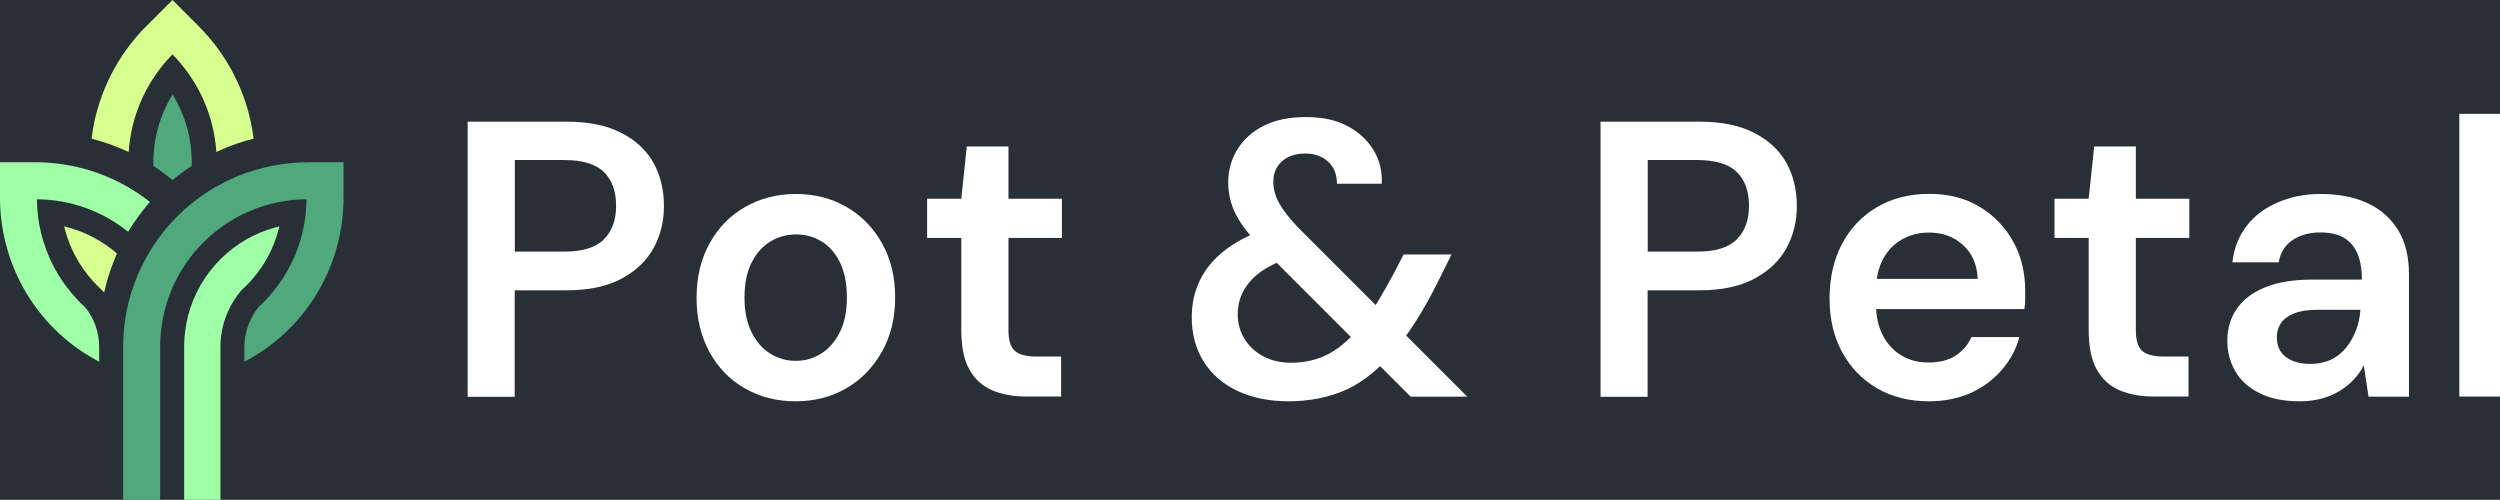
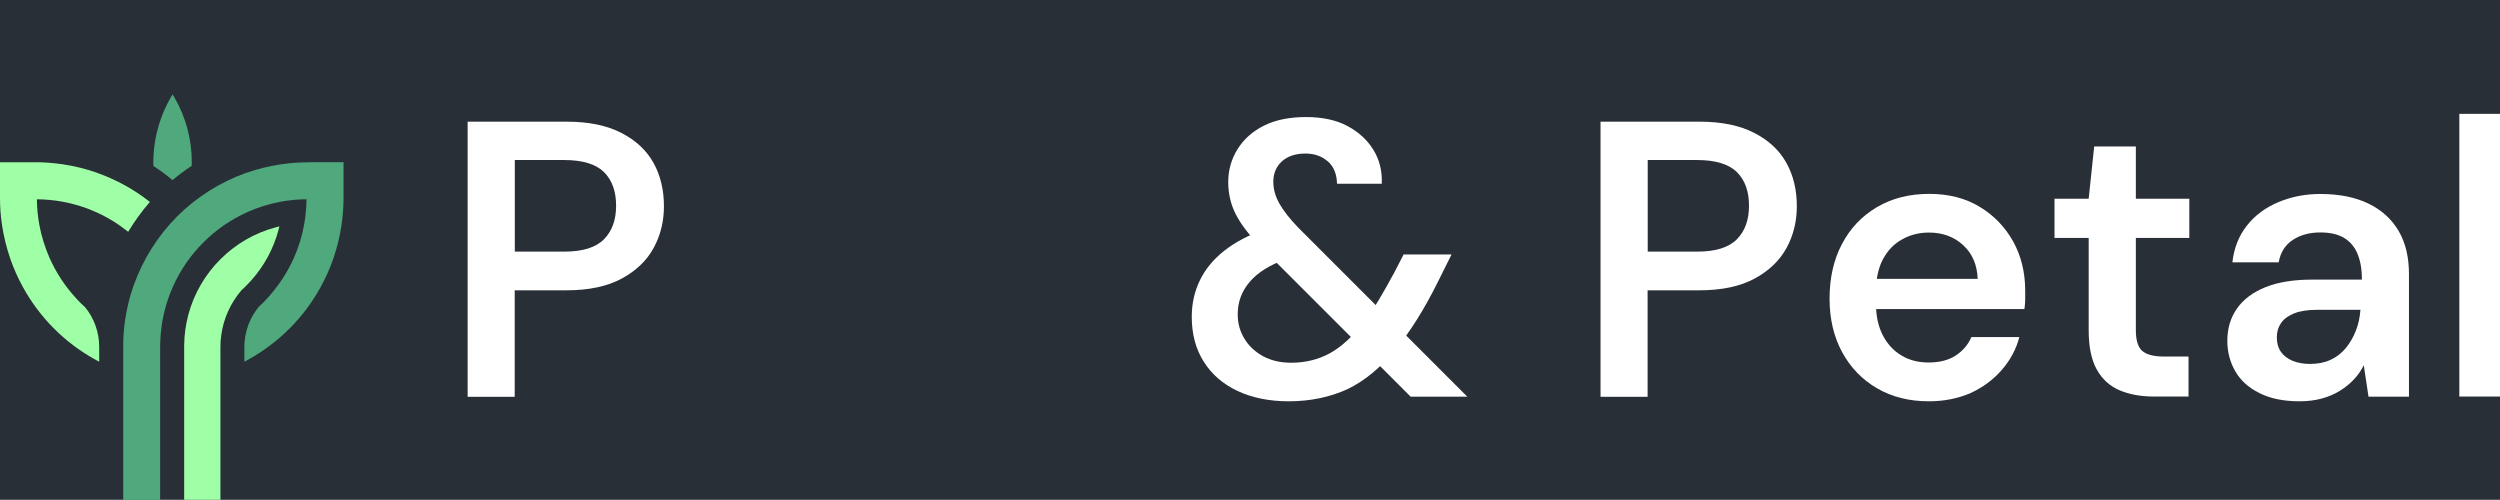
<svg xmlns="http://www.w3.org/2000/svg" xml:space="preserve" style="enable-background:new 0 0 2268.3 453.5;" viewBox="0 0 2268.3 453.5" y="0px" x="0px" version="1.1">
  <style type="text/css">
	.st0{fill:#292F36;}
	.st1{fill:#FFFFFF;}
	.st2{fill:#D7FF8F;}
	.st3{fill:#4FA97D;}
	.st4{fill:#9EFFA7;}
</style>
  <g id="Layer_2">
    <rect height="453.5" width="2268.3" class="st0" />
    <g>
      <g>
        <path d="M424.3,359.8V110.4h89.8c20,0,36.5,3.4,49.7,10.2s22.9,15.9,29.2,27.3c6.3,11.4,9.4,24.5,9.4,39.2     c0,13.8-3.1,26.4-9.3,37.8c-6.2,11.4-15.8,20.7-28.9,27.8c-13.1,7.1-29.8,10.7-50.2,10.7h-47v96.6H424.3z M467.1,228.3H512     c16.6,0,28.6-3.7,36-11.2c7.4-7.5,11-17.6,11-30.5c0-13.1-3.7-23.2-11-30.5c-7.4-7.2-19.4-10.9-36-10.9h-44.9V228.3z" class="st1" />
-         <path d="M721.8,364.1c-17.1,0-32.5-3.9-46.1-11.8c-13.7-7.8-24.3-18.9-32.1-33.1c-7.7-14.3-11.6-30.5-11.6-48.8     c0-18.8,3.9-35.3,11.8-49.5c7.8-14.3,18.6-25.3,32.2-33.1c13.7-7.8,29-11.8,46.1-11.8c17.1,0,32.4,3.9,46,11.8     c13.5,7.8,24.3,18.8,32.2,33c8,14.1,11.9,30.6,11.9,49.3c0,18.5-4,34.9-12.1,49.2c-8.1,14.3-18.9,25.3-32.4,33.1     C754.2,360.2,738.9,364.1,721.8,364.1z M721.8,327.4c8.6,0,16.3-2.2,23.3-6.6c7-4.4,12.6-10.9,16.9-19.4c4.3-8.6,6.4-19,6.4-31.4     c0-12.6-2.1-23.2-6.2-31.7c-4.2-8.6-9.7-15-16.7-19.2c-7-4.3-14.7-6.4-23-6.4c-8.6,0-16.4,2.1-23.5,6.4s-12.8,10.7-17.1,19.2     c-4.3,8.6-6.4,19.1-6.4,31.7c0,12.4,2.1,22.8,6.4,31.4c4.3,8.6,9.9,15,16.9,19.4C705.8,325.2,713.5,327.4,721.8,327.4z" class="st1" />
-         <path d="M931.7,359.8c-12.1,0-22.6-1.9-31.5-5.7c-8.9-3.8-15.8-10.1-20.7-18.9c-4.9-8.8-7.3-20.7-7.3-35.6v-83.7h-31     v-35.6h31l5-47.4h37.8v47.4h48.5v35.6h-48.5v83.7c0,9,1.9,15.3,5.7,18.7c3.8,3.4,10.4,5.2,20,5.2h22.1v36.3H931.7z" class="st1" />
        <path d="M1169.3,364.1c-17.8,0-33.3-3.2-46.5-9.4s-23.4-15.1-30.6-26.5c-7.2-11.4-10.9-24.9-10.9-40.6     c0-11.9,2.4-22.9,7.3-33.1c4.9-10.2,12.3-19.2,22.3-27.1c10-7.8,22.2-14.3,36.7-19.2l16-5l19.6,26.7l-15.7,5     c-15,5.2-26.1,12.1-33.5,20.7c-7.4,8.6-11,18.4-11,29.6c0,8.1,2,15.4,6.1,22.1c4,6.7,9.7,11.9,16.9,15.9     c7.2,3.9,15.7,5.9,25.5,5.9c13.1,0,24.8-2.9,35.3-8.7c10.5-5.8,20.7-15.3,30.6-28.3c4.5-5.7,9-12.2,13.4-19.6     c4.4-7.4,9.1-15.7,14.1-24.9l8.6-16.7h43.5l-12.8,25.7c-6.2,12.4-12.4,23.5-18.7,33.5c-6.3,10-12.6,18.9-19.1,26.7     c-13.5,16.6-28.1,28.7-43.8,36.3C1206.7,360.3,1189,364.1,1169.3,364.1z M1279.8,359.8L1144,224.1     c-10.7-10.9-18.3-20.8-22.8-29.8c-4.5-8.9-6.8-18.6-6.8-29c0-10.9,2.8-20.9,8.4-29.9c5.6-9,13.6-16.2,24-21.4     c10.4-5.2,23.2-7.8,38.1-7.8s27.6,2.7,37.8,8.2c10.2,5.5,18,12.7,23.5,21.7c5.5,9,8,19.2,7.5,30.6h-40.6     c-0.2-9-3.1-15.9-8.6-20.5c-5.5-4.6-12.1-6.9-20-6.9c-9,0-16.2,2.4-21.4,7.1c-5.2,4.8-7.8,10.9-7.8,18.5c0,6.7,1.8,13.2,5.5,19.8     c3.7,6.5,9.3,13.7,16.9,21.6l153.6,153.6H1279.8z" class="st1" />
        <path d="M1452.2,359.8V110.4h89.8c20,0,36.5,3.4,49.7,10.2s22.9,15.9,29.2,27.3c6.3,11.4,9.4,24.5,9.4,39.2     c0,13.8-3.1,26.4-9.3,37.8c-6.2,11.4-15.8,20.7-28.9,27.8c-13.1,7.1-29.8,10.7-50.2,10.7h-47v96.6H1452.2z M1495,228.3h44.9     c16.6,0,28.6-3.7,36-11.2c7.4-7.5,11-17.6,11-30.5c0-13.1-3.7-23.2-11-30.5c-7.4-7.2-19.4-10.9-36-10.9H1495V228.3z" class="st1" />
        <path d="M1750.1,364.1c-17.8,0-33.5-3.9-47-11.8c-13.5-7.8-24.1-18.8-31.7-32.8c-7.6-14-11.4-30.2-11.4-48.5     c0-18.8,3.7-35.3,11.2-49.5c7.5-14.3,18-25.4,31.7-33.5c13.7-8.1,29.5-12.1,47.6-12.1c17.6,0,32.8,3.9,45.8,11.8     c12.9,7.8,23,18.3,30.3,31.4c7.2,13.1,10.9,27.9,10.9,44.5c0,2.4,0,4.9,0,7.7c0,2.7-0.2,5.8-0.7,9.1h-146.1v-27.4h103.7     c-0.5-12.8-4.9-23-13.2-30.6c-8.3-7.6-18.6-11.4-31-11.4c-8.8,0-16.9,2-24.2,6.1c-7.4,4-13.2,10-17.5,18c-4.3,8-6.4,18-6.4,30.1     v10.3c0,11.2,2.1,20.7,6.2,28.7c4.2,8,9.8,14.1,16.9,18.3c7.1,4.3,15.3,6.4,24.6,6.4c10,0,18.2-2.1,24.8-6.4     c6.5-4.3,11.2-9.9,14.1-16.7h43.5c-2.8,10.9-8.1,20.8-15.9,29.8c-7.7,8.9-17.2,15.9-28.3,21     C1776.7,361.5,1764.1,364.1,1750.1,364.1z" class="st1" />
        <path d="M1954.6,359.8c-12.1,0-22.6-1.9-31.5-5.7c-8.9-3.8-15.8-10.1-20.7-18.9c-4.9-8.8-7.3-20.7-7.3-35.6v-83.7     h-31v-35.6h31l5-47.4h37.8v47.4h48.5v35.6h-48.5v83.7c0,9,1.9,15.3,5.7,18.7c3.8,3.4,10.4,5.2,20,5.2h22.1v36.3H1954.6z" class="st1" />
        <path d="M2086.4,364.1c-14.5,0-26.7-2.5-36.5-7.5c-9.9-5-17.2-11.6-21.9-20c-4.8-8.3-7.1-17.5-7.1-27.4     c0-11.2,2.9-20.9,8.7-29.2c5.8-8.3,14.4-14.8,25.8-19.4s25.5-6.9,42.4-6.9h45.2c0-9.5-1.4-17.4-4.1-23.7     c-2.7-6.3-6.8-11-12.3-14.3c-5.5-3.2-12.6-4.8-21.4-4.8c-9.7,0-18.1,2.3-24.9,6.8c-6.9,4.5-11.2,11.3-12.8,20.3h-42     c1.4-12.8,5.8-23.9,13-33.1c7.2-9.3,16.7-16.4,28.5-21.4c11.8-5,24.5-7.5,38.3-7.5c17.1,0,31.6,2.9,43.6,8.7     c12,5.8,21.1,14.1,27.4,24.8c6.3,10.7,9.4,23.8,9.4,39.2v111.2h-36.7l-4.3-28.5c-2.4,4.8-5.4,9.1-9.1,13     c-3.7,3.9-8,7.4-12.8,10.3c-4.9,3-10.3,5.3-16.2,6.9C2100.8,363.2,2094,364.1,2086.4,364.1z M2096,330.2c6.9,0,13.1-1.2,18.5-3.7     c5.5-2.5,10.1-6.1,13.9-10.7c3.8-4.6,6.8-9.9,9.1-15.7c2.3-5.8,3.6-11.9,4.1-18.3v-0.7h-39.2c-8.6,0-15.5,1.1-20.8,3.2     c-5.3,2.1-9.3,5-11.9,8.7c-2.6,3.7-3.9,8-3.9,13c0,5.2,1.2,9.6,3.7,13.2c2.5,3.6,6.1,6.3,10.7,8.2     C2084.8,329.3,2090.1,330.2,2096,330.2z" class="st1" />
        <path d="M2231.4,359.8V103.3h42.8v256.5H2231.4z" class="st1" />
      </g>
    </g>
  </g>
  <g id="Warstwa_1">
    <g>
      <g>
-         <path d="M98.6,130.5c6.2,2.2,12.3,4.7,18.2,7.4c0.9-14.1,3.9-27.8,9-41c3.9-10.2,9-19.9,15.2-28.8     c4.7-6.8,9.9-13.1,15.5-18.8c5.6,5.7,10.8,12,15.5,18.8c6.2,9,11.4,18.7,15.3,28.9c5.1,13.2,8,26.9,9,40.9     c5.9-2.8,11.9-5.3,18.1-7.4v0c5.1-1.8,10.4-3.4,15.7-4.7c-2.3-18.5-7.5-36.6-15.5-53.4l0,0l-0.6-1.2c-4.7-9.8-10.3-19-16.7-27.6     l-1.1-1.5l0,0c-4.9-6.4-10.2-12.5-15.8-18.2L156.5,0l-23.9,23.9c-6.1,6.1-11.8,12.7-16.9,19.7c-6.3,8.5-11.8,17.7-16.5,27.3     l-0.1,0.3c-4.3,8.9-7.8,18.1-10.5,27.4c-2.6,8.9-4.4,18-5.5,27.2C88.2,127.2,93.4,128.7,98.6,130.5L98.6,130.5z" class="st2" />
-       </g>
+         </g>
      <path d="M156.5,163.4c5.5-4.6,11.3-8.9,17.4-12.9c0-1.2,0.1-2.3,0.1-3.5c0-20.6-5.4-40.8-15.7-58.5l-1.7-2.9l-1.7,2.9    c-9.2,15.9-14.6,34-15.6,52.4c-0.1,2.2-0.2,4.2-0.2,6.2c0,1.1,0,2.2,0.1,3.5C145.1,154.4,150.9,158.7,156.5,163.4z" class="st3" />
      <g>
-         <path d="M94.5,265.5c1.6-7.2,3.6-14.3,6-21.2h0c1.7-4.9,3.6-9.6,5.6-14.3c-12.9-11.2-28.3-19.4-44.8-23.8l-3.1-0.8     l0.8,3.1c4.5,17.1,13.2,33,25,46.2c1.5,1.6,2.8,3,4.1,4.3c1.4,1.4,2.8,2.8,4.5,4.3C93.3,264.1,93.9,264.8,94.5,265.5z" class="st2" />
-       </g>
+         </g>
      <g>
        <path d="M76.8,278.4c-1.6-1.4-2.9-2.7-4.1-3.9c-1.2-1.2-2.3-2.4-3.4-3.6C59.2,260,51,247.6,45,234.1     c-4.2-9.6-7.4-19.6-9.3-30c-1.4-7.8-2.2-15.6-2.2-23.3c7.7,0.1,15.6,0.8,23.3,2.2c10.3,1.9,20.5,5,30,9.3     c10.6,4.7,20.5,10.8,29.5,18c5.8-9.6,12.4-18.7,19.7-27.1c-14.2-11.2-30.3-20.1-47.4-26.2l-1.3-0.5c-9.8-3.4-20-5.9-30.1-7.4     l-2.1-0.3v0c-7.6-1-15.2-1.6-22.8-1.6H0v32.5c0,8.3,0.6,16.7,1.9,24.9c1.5,10,4,20,7.3,29.8l0.1,0.3c3.1,8.9,7,17.6,11.5,25.8     c7.6,13.8,17.1,26.5,28.2,37.6c11.3,11.3,24.1,20.9,38.2,28.6l2.8,1.5v-13.6c0-13.1-4.6-26-13-36.1L76.8,278.4z" class="st4" />
      </g>
      <path d="M200,453.5V314.7c0-3.3,0.2-6.8,0.7-10.3c2-15.2,8.4-29.4,18.4-41.1c1.7-1.5,3.2-2.9,4.5-4.3    c1.3-1.3,2.6-2.7,4.1-4.3c11.9-13.2,20.5-29.1,25-46.2l0.8-3.1l-3.1,0.8c-19.1,5-36.5,15.1-50.5,29.1c-14,14-24,31.4-29.1,50.5    c-2.3,8.9-3.6,18.1-3.7,27.4l0,0.6c0,0.3,0,0.6,0,0.8v138.9H200z" class="st4" />
      <path d="M279.2,147.3c-7.6,0-15.2,0.5-22.8,1.6v0l-2.1,0.3c-10.1,1.5-20.3,4-30.1,7.4l-1.3,0.4v0    c-23.2,8.3-44.7,21.9-62.1,39.3c-17.4,17.4-31,38.9-39.3,62.1l-0.5,1.3c-3.4,9.8-5.9,20-7.4,30.1l-0.3,2.1h0    c-1,7.2-1.5,14.5-1.5,21.8l0,139.9h33.5V314.7c0-8,0.8-16.2,2.2-24.3c1.9-10.4,5-20.5,9.3-30.1c6.7-15.1,16-28.6,27.7-40.3    c11.7-11.7,25.2-21,40.3-27.7c9.6-4.3,19.7-7.4,30-9.3c7.8-1.4,15.6-2.2,23.3-2.2c-0.1,7.7-0.8,15.6-2.2,23.3    c-1.9,10.3-5,20.4-9.3,30c-6,13.5-14.2,25.8-24.2,36.7c-1.1,1.2-2.3,2.4-3.4,3.6c-1.2,1.2-2.5,2.5-4.1,3.9l-0.2,0.2    c-8.3,10.1-12.9,22.9-13,36.1v13.6l2.8-1.5c14-7.7,26.9-17.3,38.2-28.6c11.1-11.1,20.6-23.8,28.2-37.6c4.5-8.2,8.4-16.8,11.5-25.8    l0.1-0.3v0c3.4-9.8,5.8-19.8,7.3-29.8c1.2-8.2,1.9-16.6,1.9-24.9v-32.5H279.2z" class="st3" />
    </g>
  </g>
</svg>